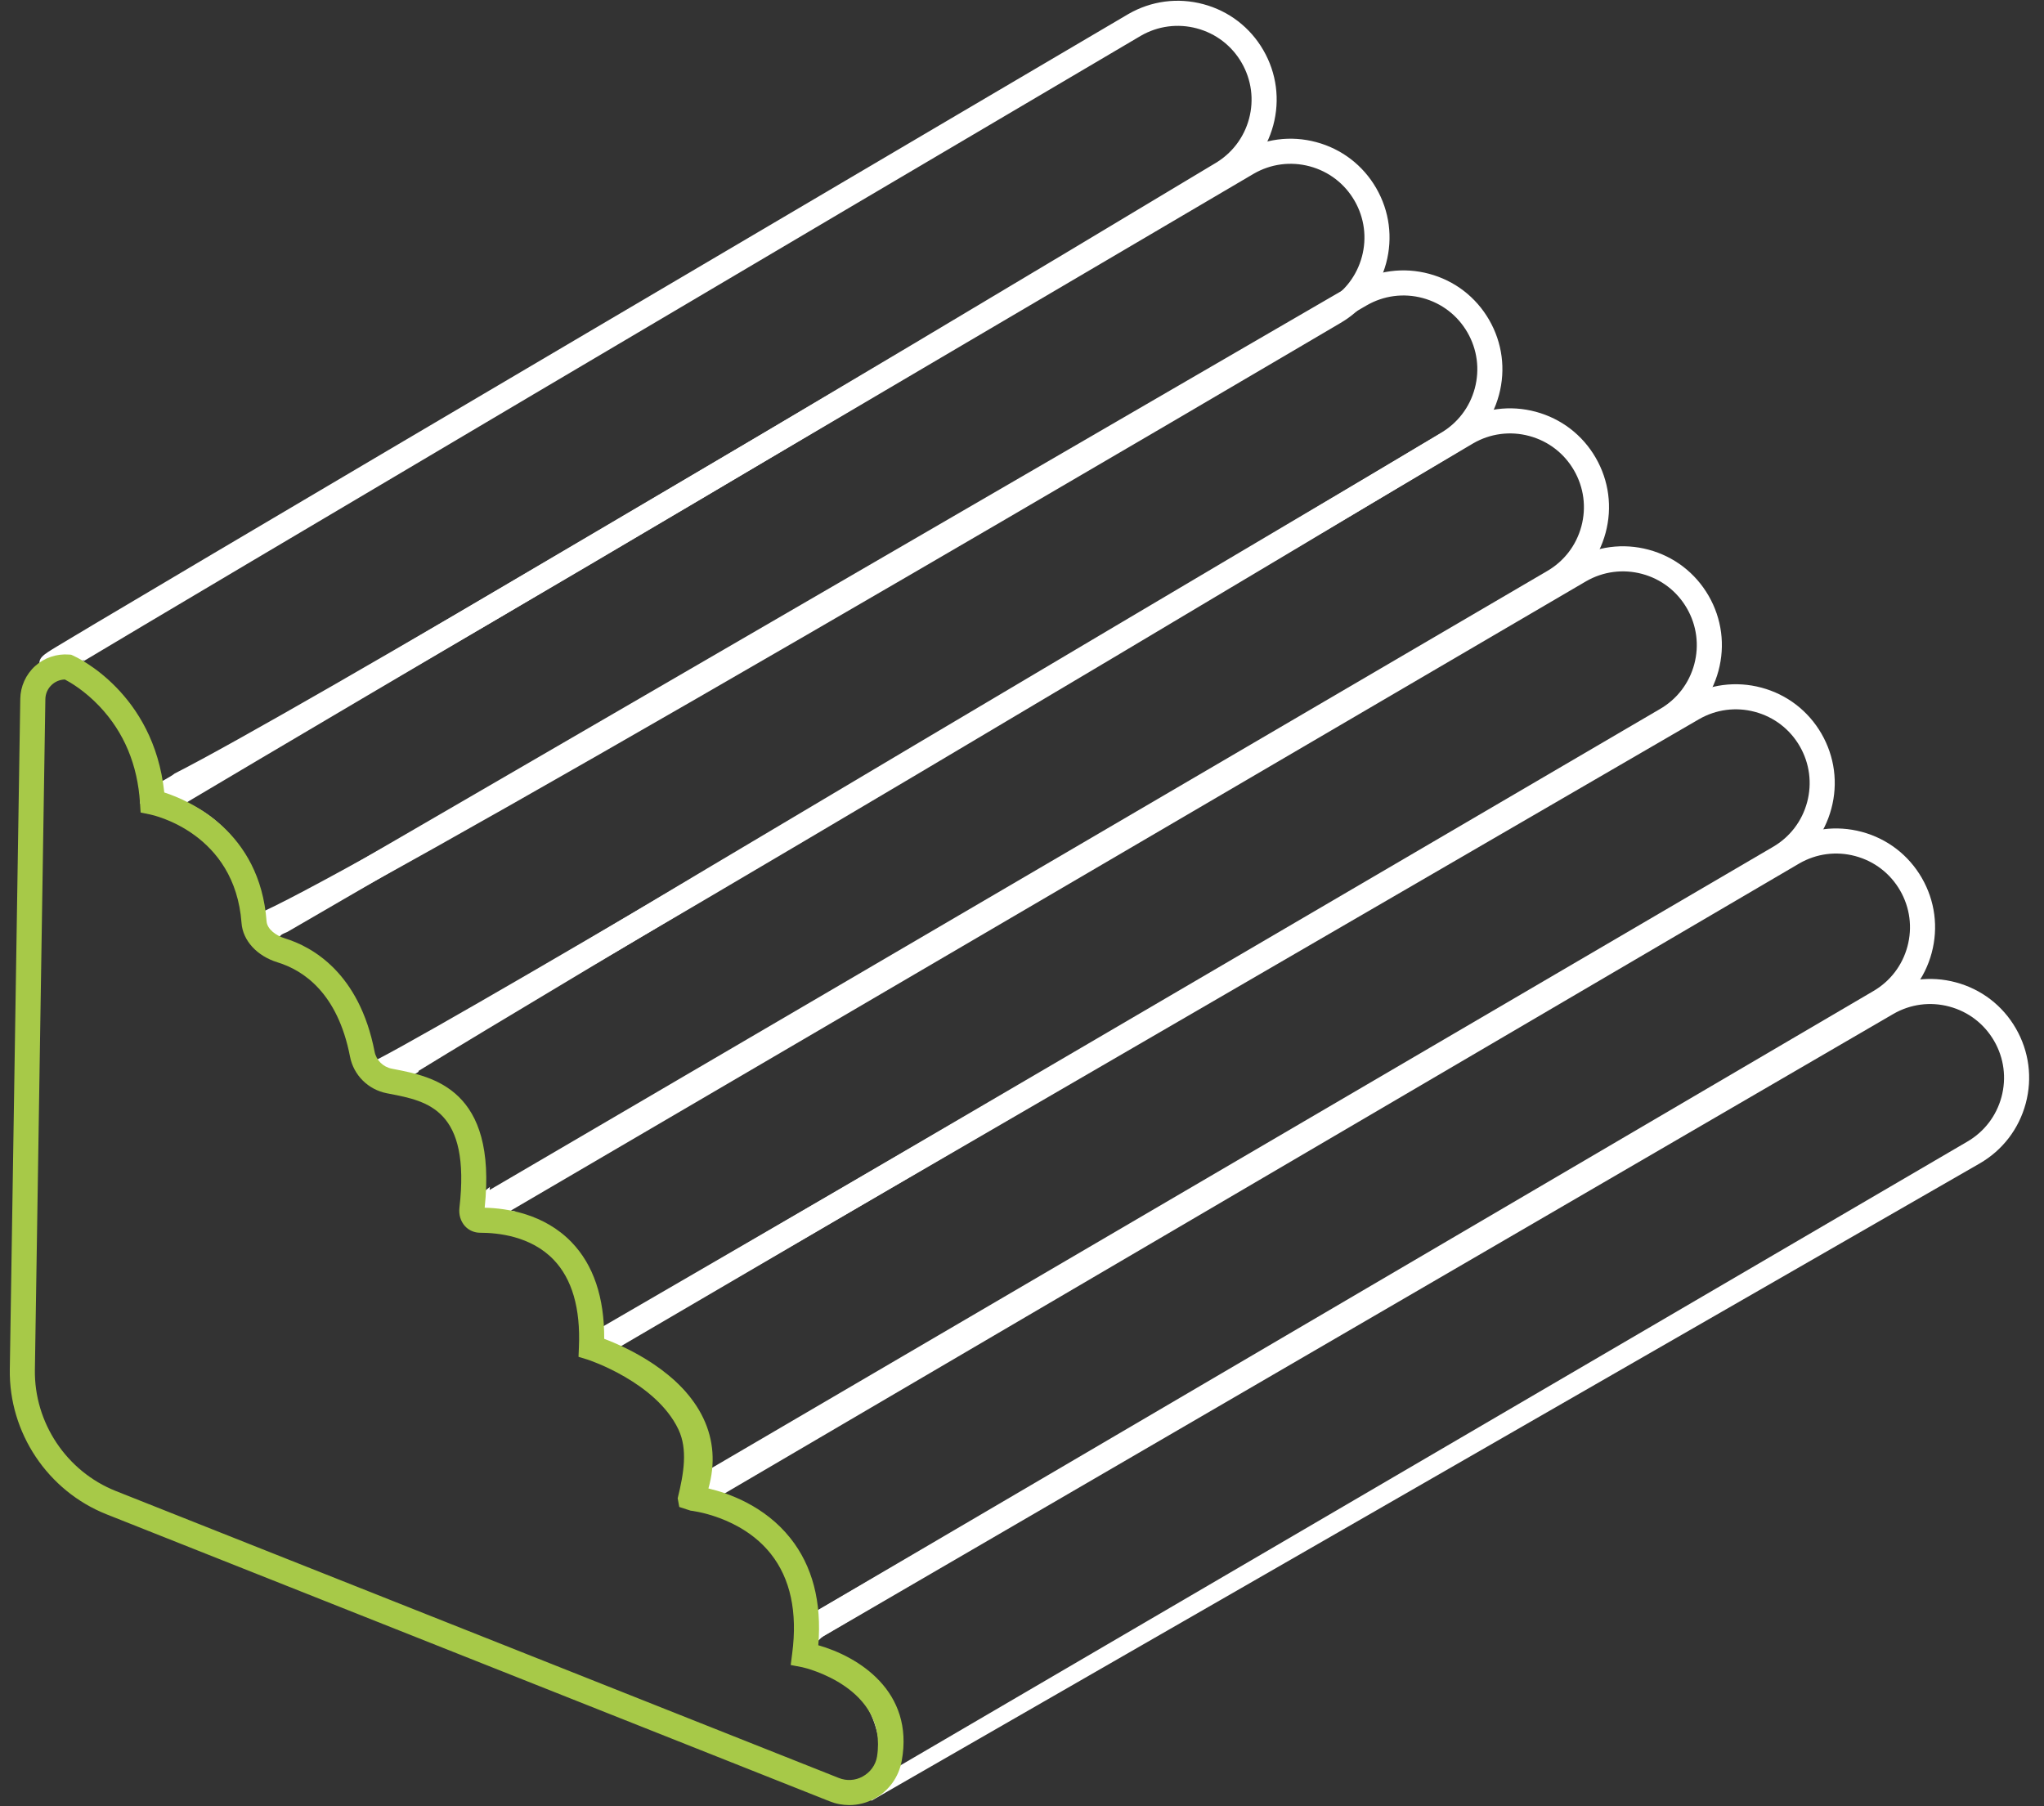
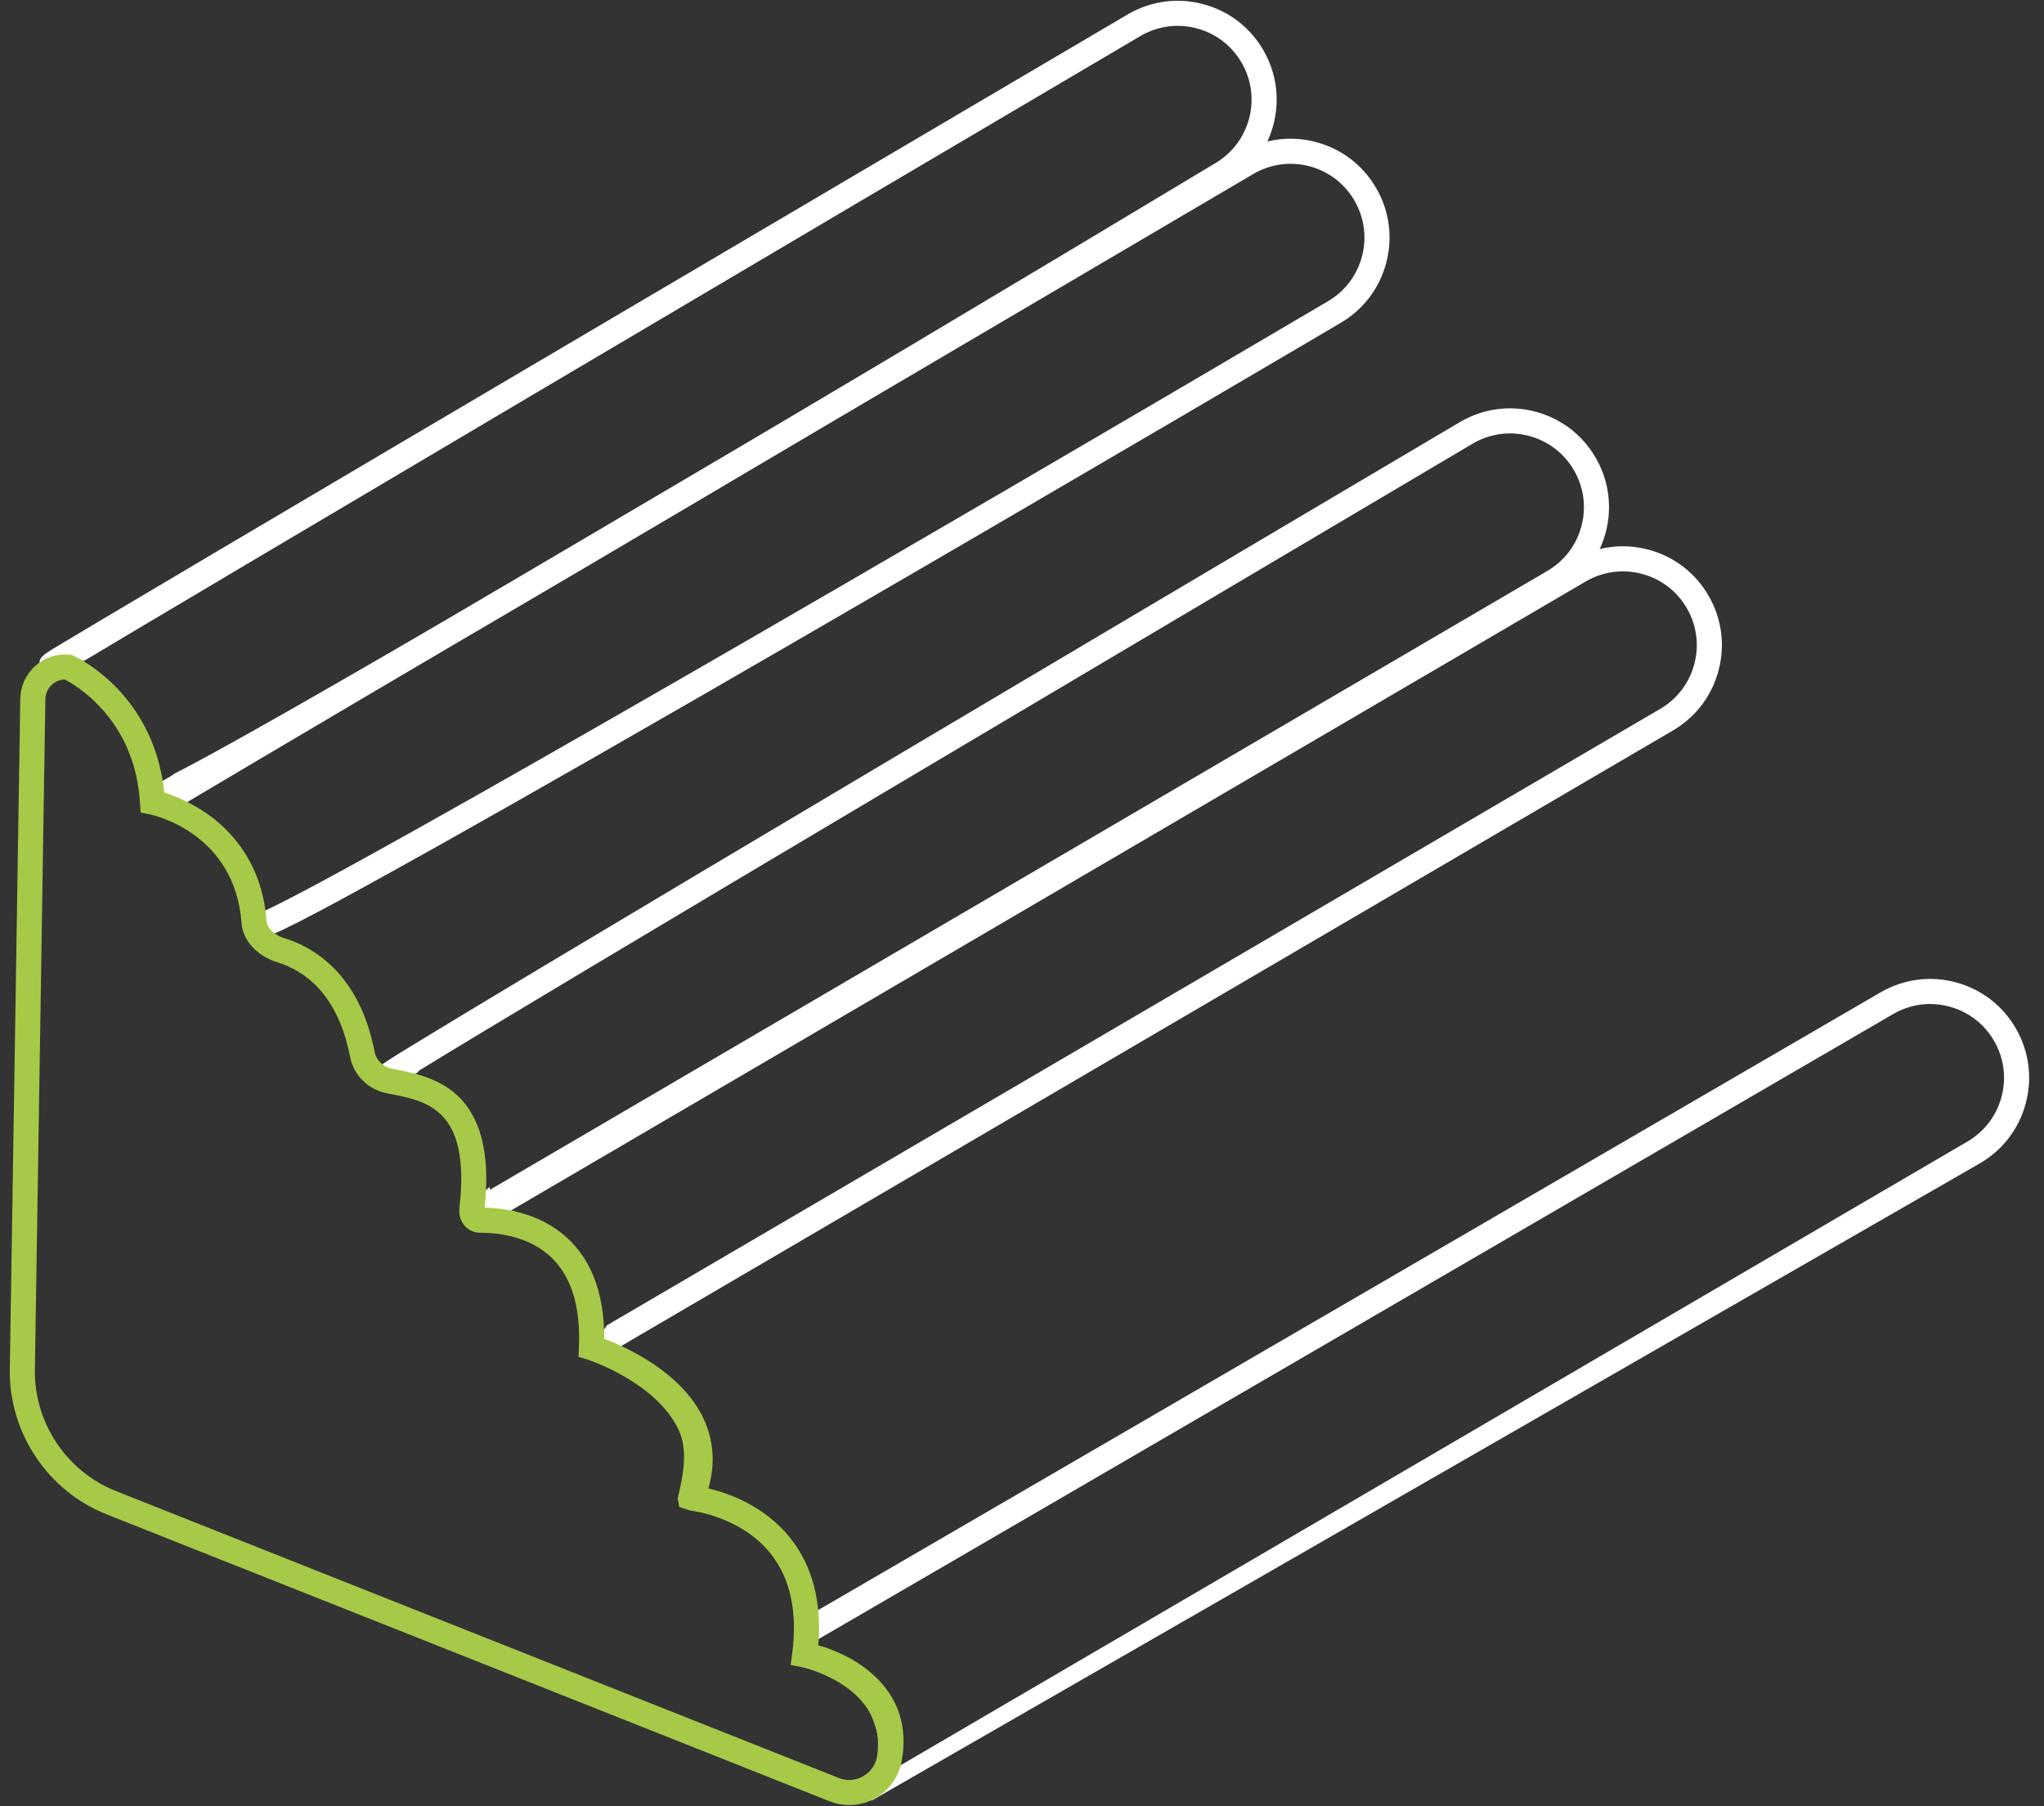
<svg xmlns="http://www.w3.org/2000/svg" width="129" height="114" viewBox="0 0 129 114" fill="none">
  <rect x="0" y="0" width="129" height="114" fill="#333333" stroke="none" />
  <g clip-path="url(#clip0_2762_86767)">
-     <path d="M79.734 3.171C78.901 1.727 77.556 0.695 75.946 0.264C74.335 -0.168 72.654 0.053 71.205 0.89C71.205 0.89 54.118 10.947 37.035 21.02C28.493 26.055 19.953 31.096 13.55 34.884C10.347 36.778 7.679 38.36 5.813 39.472C4.878 40.029 4.145 40.468 3.645 40.77C2.639 41.377 2.368 41.541 2.529 42.128L2.688 42.712H3.293C3.394 42.712 3.496 42.771 3.597 42.786C3.982 42.223 4.567 41.831 5.335 41.654C5.321 41.646 4.894 41.972 4.879 41.965C12.973 37.119 51.174 14.517 72.002 2.257C73.079 1.636 74.334 1.471 75.536 1.792C76.737 2.114 77.742 2.885 78.363 3.962C78.985 5.04 79.15 6.295 78.829 7.496C78.506 8.697 77.736 9.701 76.647 10.331C53.157 24.456 18.537 45.01 11.02 48.821C10.861 48.973 9.818 49.533 9.616 49.642C9.485 49.709 10.28 49.414 10.148 49.478C9.876 49.611 9.591 49.725 9.31 49.834C9.281 49.845 9.252 49.855 9.222 49.863C9.089 49.899 8.932 49.91 8.8 49.925C8.81 50.026 8.833 50.134 8.833 50.231L8.847 50.718L9.249 50.944C9.356 51.005 9.451 51.059 9.616 51.059C10.296 51.059 12.173 50.15 21.034 45.075C26.674 41.843 34.457 37.293 44.166 31.549C60.692 21.77 77.297 11.787 77.45 11.694C78.894 10.861 79.926 9.515 80.358 7.905C80.789 6.295 80.568 4.614 79.734 3.171Z" fill="white" />
+     <path d="M79.734 3.171C78.901 1.727 77.556 0.695 75.946 0.264C74.335 -0.168 72.654 0.053 71.205 0.89C71.205 0.89 54.118 10.947 37.035 21.02C28.493 26.055 19.953 31.096 13.55 34.884C10.347 36.778 7.679 38.36 5.813 39.472C4.878 40.029 4.145 40.468 3.645 40.77C2.639 41.377 2.368 41.541 2.529 42.128L2.688 42.712H3.293C3.394 42.712 3.496 42.771 3.597 42.786C3.982 42.223 4.567 41.831 5.335 41.654C5.321 41.646 4.894 41.972 4.879 41.965C12.973 37.119 51.174 14.517 72.002 2.257C73.079 1.636 74.334 1.471 75.536 1.792C76.737 2.114 77.742 2.885 78.363 3.962C78.985 5.04 79.15 6.295 78.829 7.496C78.506 8.697 77.736 9.701 76.647 10.331C53.157 24.456 18.537 45.01 11.02 48.821C10.861 48.973 9.818 49.533 9.616 49.642C9.485 49.709 10.28 49.414 10.148 49.478C9.876 49.611 9.591 49.725 9.31 49.834C9.281 49.845 9.252 49.855 9.222 49.863C9.089 49.899 8.932 49.91 8.8 49.925C8.81 50.026 8.833 50.134 8.833 50.231L9.249 50.944C9.356 51.005 9.451 51.059 9.616 51.059C10.296 51.059 12.173 50.15 21.034 45.075C26.674 41.843 34.457 37.293 44.166 31.549C60.692 21.77 77.297 11.787 77.45 11.694C78.894 10.861 79.926 9.515 80.358 7.905C80.789 6.295 80.568 4.614 79.734 3.171Z" fill="white" />
    <path d="M85.952 16.202C85.63 17.403 84.86 18.408 83.776 19.033C59.294 33.462 22.759 54.704 16.683 57.495C16.3 54.412 14.27 51.683 11.754 50.66C20.18 45.641 58.14 23.303 79.126 10.964C80.203 10.342 81.458 10.177 82.659 10.498C83.861 10.821 84.865 11.591 85.487 12.669C86.109 13.746 86.274 15.001 85.952 16.202ZM86.857 11.877C86.025 10.434 84.679 9.401 83.069 8.97C81.459 8.538 79.777 8.76 78.329 9.596C78.329 9.596 61.046 19.759 43.766 29.933C35.126 35.02 26.486 40.11 20.009 43.934C16.77 45.847 14.07 47.443 12.182 48.564C11.237 49.125 10.495 49.567 9.989 49.87C9.506 50.16 9.202 50.348 9.021 50.529C9.857 50.592 10.487 50.936 10.95 51.418C11.027 51.414 11.081 51.376 11.161 51.376C13.177 51.376 14.118 52.9 14.157 54.461C15.78 55.099 16.263 56.948 15.773 58.468C16.131 58.654 16.434 58.895 16.672 59.192C17.854 58.761 20.541 57.367 27.505 53.468C33.214 50.271 41.087 45.764 50.906 40.075C67.622 30.389 84.412 20.496 84.574 20.4C86.017 19.567 87.049 18.221 87.481 16.612C87.912 15.002 87.691 13.32 86.857 11.877Z" fill="white" />
-     <path d="M93.981 20.188C93.148 18.745 91.802 17.712 90.193 17.281C88.582 16.849 86.901 17.071 85.456 17.905L15.957 58.252C15.778 58.356 15.665 58.52 15.568 58.691C15.753 58.805 15.963 58.877 16.118 59.044C16.392 59.298 16.566 59.611 16.699 59.948C16.726 59.962 16.753 59.977 16.78 59.993C16.821 59.94 16.827 59.867 16.873 59.817C16.996 59.626 17.196 59.512 17.364 59.366C17.32 59.36 17.282 59.343 17.238 59.339L17.66 59.094C17.704 59.067 17.725 59.017 17.771 58.991C17.799 58.974 17.828 58.957 17.857 58.941C17.883 58.928 17.91 58.915 17.937 58.903C17.992 58.877 18.066 58.849 18.132 58.82L86.249 19.275C87.326 18.653 88.582 18.488 89.783 18.809C90.984 19.131 91.989 19.902 92.611 20.979C93.233 22.057 93.397 23.311 93.076 24.513C92.754 25.714 91.983 26.719 90.895 27.347C66.404 42.022 30.091 63.6 23.801 66.874C23.785 66.739 23.298 66.628 23.276 66.494C23.12 66.632 23.44 66.779 23.259 66.886C23.219 66.909 23.177 66.915 23.137 66.936C23.438 67.26 23.735 67.587 24.044 67.903C24.175 68.036 24.292 68.184 24.42 68.322C25.844 67.617 28.627 66.038 34.451 62.656C40.141 59.352 48.022 54.715 57.872 48.874C74.642 38.93 91.54 28.806 91.697 28.711C93.141 27.878 94.173 26.532 94.604 24.922C95.036 23.312 94.814 21.631 93.981 20.188Z" fill="white" />
    <path d="M100.709 28.894C99.876 27.451 98.53 26.419 96.921 25.987C95.311 25.555 93.629 25.777 92.179 26.615C92.008 26.716 74.882 36.84 57.987 46.871C48.063 52.764 40.16 57.471 34.496 60.864C31.132 62.879 28.53 64.446 26.764 65.523C24.196 67.088 23.549 67.483 23.456 67.846C23.873 67.893 24.292 67.931 24.708 67.998C25.085 68.059 25.457 68.165 25.822 68.289C25.832 68.283 25.837 68.271 25.848 68.265C26.169 68.109 25.203 68.261 25.57 68.189C25.399 68.115 26.583 67.656 26.405 67.596C34.706 62.484 72.295 40.207 92.977 27.981C94.054 27.359 95.309 27.194 96.51 27.516C97.712 27.838 98.716 28.608 99.338 29.686C99.96 30.763 100.125 32.018 99.803 33.219C99.481 34.421 98.711 35.425 97.63 36.049L30.902 75.103C30.912 75.041 30.909 74.975 30.918 74.912C30.623 75.172 30.29 75.367 29.923 75.504C29.93 75.526 29.948 75.542 29.955 75.564C30.034 75.819 30.134 76.066 30.226 76.317C30.346 76.584 30.518 76.823 30.663 77.076L98.425 37.418C99.869 36.584 100.901 35.239 101.332 33.629C101.764 32.019 101.542 30.337 100.709 28.894Z" fill="white" />
    <path d="M107.833 37.601C106.999 36.157 105.654 35.124 104.044 34.693C102.435 34.262 100.753 34.483 99.305 35.319L29.71 76.051C30.121 76.455 30.53 76.862 30.968 77.238C31.119 77.343 31.288 77.419 31.444 77.516C31.555 77.341 31.622 77.14 31.781 76.992C32.005 76.75 32.291 76.611 32.58 76.479C32.465 76.458 32.358 76.418 32.241 76.404L100.1 36.687C101.178 36.066 102.433 35.901 103.634 36.222C104.836 36.544 105.84 37.315 106.462 38.392C107.083 39.469 107.249 40.724 106.927 41.926C106.605 43.127 105.835 44.131 104.753 44.755L38.291 83.654C38.04 84.094 37.7 84.469 37.237 84.731C37.46 84.876 37.667 85.046 37.906 85.166C38.05 85.252 38.124 85.408 38.251 85.512L105.548 46.124C106.992 45.291 108.025 43.945 108.456 42.335C108.887 40.725 108.666 39.044 107.833 37.601Z" fill="white" />
-     <path d="M114.956 46.307C114.123 44.864 112.777 43.831 111.167 43.4C109.557 42.969 107.875 43.19 106.431 44.024L37.087 84.281C37.562 84.614 38.033 84.952 38.505 85.289L107.224 45.394C108.301 44.772 109.557 44.607 110.758 44.929C111.959 45.251 112.963 46.021 113.585 47.098C114.207 48.176 114.372 49.431 114.05 50.632C113.728 51.834 112.958 52.837 111.876 53.462L44.826 92.705C44.839 92.53 44.847 92.356 44.847 92.18C44.847 88.718 42.208 85.891 38.841 85.525C39.358 85.883 39.884 86.227 40.448 86.512C41.191 86.887 41.672 87.66 41.92 88.426C41.957 88.539 41.924 88.657 41.943 88.773C42.755 89.683 43.263 90.868 43.263 92.18C43.263 92.737 43.171 93.291 42.987 93.829C42.869 94.175 42.98 94.563 43.263 94.794C43.423 94.923 43.62 94.99 43.818 94.99C43.97 94.99 44.123 94.95 44.26 94.87L112.672 54.831C114.116 53.997 115.148 52.652 115.579 51.042C116.011 49.432 115.789 47.75 114.956 46.307Z" fill="white" />
-     <path d="M43.462 93.503C43.46 93.504 43.459 93.505 43.458 93.505L43.462 93.503Z" fill="white" />
-     <path d="M120.382 59.734C120.06 60.935 119.29 61.94 118.208 62.564L51.198 101.868C51.189 101.873 51.181 101.878 51.172 101.883C51.173 101.794 51.174 101.715 51.175 101.653C51.177 101.48 51.179 101.344 51.179 101.282C51.179 97.813 48.538 94.948 45.161 94.592L113.556 54.496C114.633 53.874 115.888 53.709 117.089 54.031C118.291 54.353 119.295 55.124 119.917 56.201C120.539 57.278 120.704 58.532 120.382 59.734ZM121.288 55.409C120.455 53.966 119.109 52.933 117.499 52.502C115.889 52.071 114.208 52.292 112.76 53.128L44.532 93.126C44.574 93.523 44.569 93.92 44.463 94.317C44.373 94.53 44.283 94.743 44.193 94.956C44.492 95.046 44.792 95.134 45.103 95.18C45.156 95.186 45.209 95.193 45.263 95.199C45.842 95.201 46.38 95.346 46.88 95.636C47.096 95.803 47.312 95.97 47.528 96.137C47.623 96.224 47.663 96.345 47.74 96.444C47.855 96.518 47.999 96.54 48.101 96.634C48.45 96.86 48.725 97.16 48.926 97.533C49.449 98.269 49.804 99.052 50.146 99.887C50.485 100.714 50.595 101.556 50.71 102.44C50.708 103.018 50.562 103.557 50.272 104.056L50.194 104.157C50.199 104.158 50.207 104.166 50.211 104.168C50.316 104.204 50.416 104.22 50.512 104.22C50.947 104.22 51.295 103.883 51.61 103.578C51.73 103.461 51.913 103.283 51.999 103.233L119.004 63.933C120.448 63.099 121.48 61.754 121.911 60.144C122.343 58.534 122.121 56.852 121.288 55.409Z" fill="white" />
    <path d="M126.318 69.232C125.996 70.433 125.226 71.437 124.144 72.062L56.58 111.564C56.594 111.389 56.53 110.991 56.53 110.815C56.53 107.064 54.038 104.583 50.996 103.836L119.492 63.994C120.569 63.372 121.824 63.207 123.025 63.529C124.227 63.851 125.231 64.621 125.853 65.699C126.475 66.776 126.64 68.031 126.318 69.232ZM127.223 64.907C126.391 63.463 125.045 62.431 123.435 62C121.825 61.569 120.144 61.79 118.698 62.624L50.628 102.205C50.646 102.244 50.665 102.282 50.682 102.321C50.684 102.325 50.686 102.329 50.688 102.334C50.698 102.359 50.724 102.376 50.732 102.402C50.745 102.426 50.738 102.455 50.75 102.479C50.799 102.596 50.849 102.714 50.898 102.831C50.898 102.827 50.897 102.824 50.897 102.821C50.898 102.829 50.902 102.836 50.904 102.844C50.94 102.929 50.975 103.014 51.011 103.099C51.014 103.105 51.016 103.111 51.019 103.117C51.024 103.132 51.029 103.147 51.033 103.162C51.072 103.307 51.089 103.555 51.098 103.623C51.102 103.655 51.155 103.938 51.158 104.085C51.157 104.497 51.056 104.883 50.908 105.255C53.764 105.34 55.531 108.156 55.531 110.781C55.531 111.398 55.417 112.011 55.191 112.606L55.001 113.129L54.985 113.657L124.94 73.431C126.384 72.597 127.416 71.252 127.847 69.642C128.279 68.032 128.057 66.35 127.223 64.907Z" fill="white" />
    <path d="M4.095 42.886C3.792 42.892 3.505 43.006 3.277 43.213C3.015 43.45 2.869 43.775 2.863 44.128L2.202 86.451C2.15 89.795 4.203 92.871 7.312 94.105L52.941 112.216C53.434 112.414 53.982 112.379 54.445 112.123C54.922 111.861 55.266 111.401 55.352 110.857C56.032 106.528 50.862 105.27 50.635 105.226L49.903 105.086L49.998 104.346C50.338 101.74 49.883 99.629 48.646 98.069C46.756 95.686 43.614 95.346 43.582 95.343L42.87 95.111L42.77 94.563C43.161 92.978 43.407 91.468 42.82 90.225C41.408 87.236 37.141 85.827 37.096 85.814L36.511 85.635L36.536 85.022C36.643 82.572 36.103 80.712 34.932 79.498C33.492 78.005 31.41 77.806 30.309 77.804C29.945 77.806 29.588 77.656 29.34 77.38C29.072 77.08 28.946 76.663 28.995 76.237C29.71 70.026 26.989 69.499 24.588 69.034L24.42 69.002C23.231 68.77 22.317 67.859 22.089 66.683C21.316 62.696 19.176 61.249 17.517 60.738C16.218 60.338 15.326 59.365 15.244 58.258C14.824 52.571 9.686 51.448 9.467 51.403L8.875 51.281L8.835 50.676C8.685 48.267 7.827 46.219 6.286 44.586C5.347 43.591 4.423 43.058 4.095 42.886ZM53.597 113.927C53.177 113.927 52.756 113.847 52.355 113.686L6.728 95.576C3.011 94.102 0.556 90.424 0.619 86.426L1.28 44.103C1.292 43.319 1.633 42.567 2.214 42.04C2.795 41.513 3.577 41.249 4.359 41.312L4.492 41.323L4.615 41.378C4.828 41.473 9.705 43.712 10.368 50.016C11.985 50.54 16.404 52.482 16.823 58.142C16.861 58.655 17.433 59.056 17.983 59.225C19.68 59.748 22.672 61.373 23.643 66.382C23.746 66.914 24.18 67.342 24.723 67.448L24.89 67.481C27.323 67.951 31.382 68.737 30.589 76.224C32.002 76.256 34.346 76.611 36.071 78.399C37.453 79.831 38.145 81.882 38.133 84.499C39.518 85.021 43.002 86.582 44.392 89.517C45.046 90.897 45.151 92.382 44.71 93.942C45.99 94.245 48.259 95.044 49.874 97.07C51.276 98.829 51.87 101.103 51.644 103.839C54.147 104.547 57.719 106.729 56.908 111.143C56.723 112.153 56.105 113.016 55.21 113.509C54.708 113.786 54.154 113.927 53.597 113.927Z" fill="#A7C948" />
  </g>
  <defs>
    <clipPath id="clip0_2762_86767">
      <rect width="127.728" height="114" fill="white" transform="translate(0.5)" />
    </clipPath>
  </defs>
</svg>